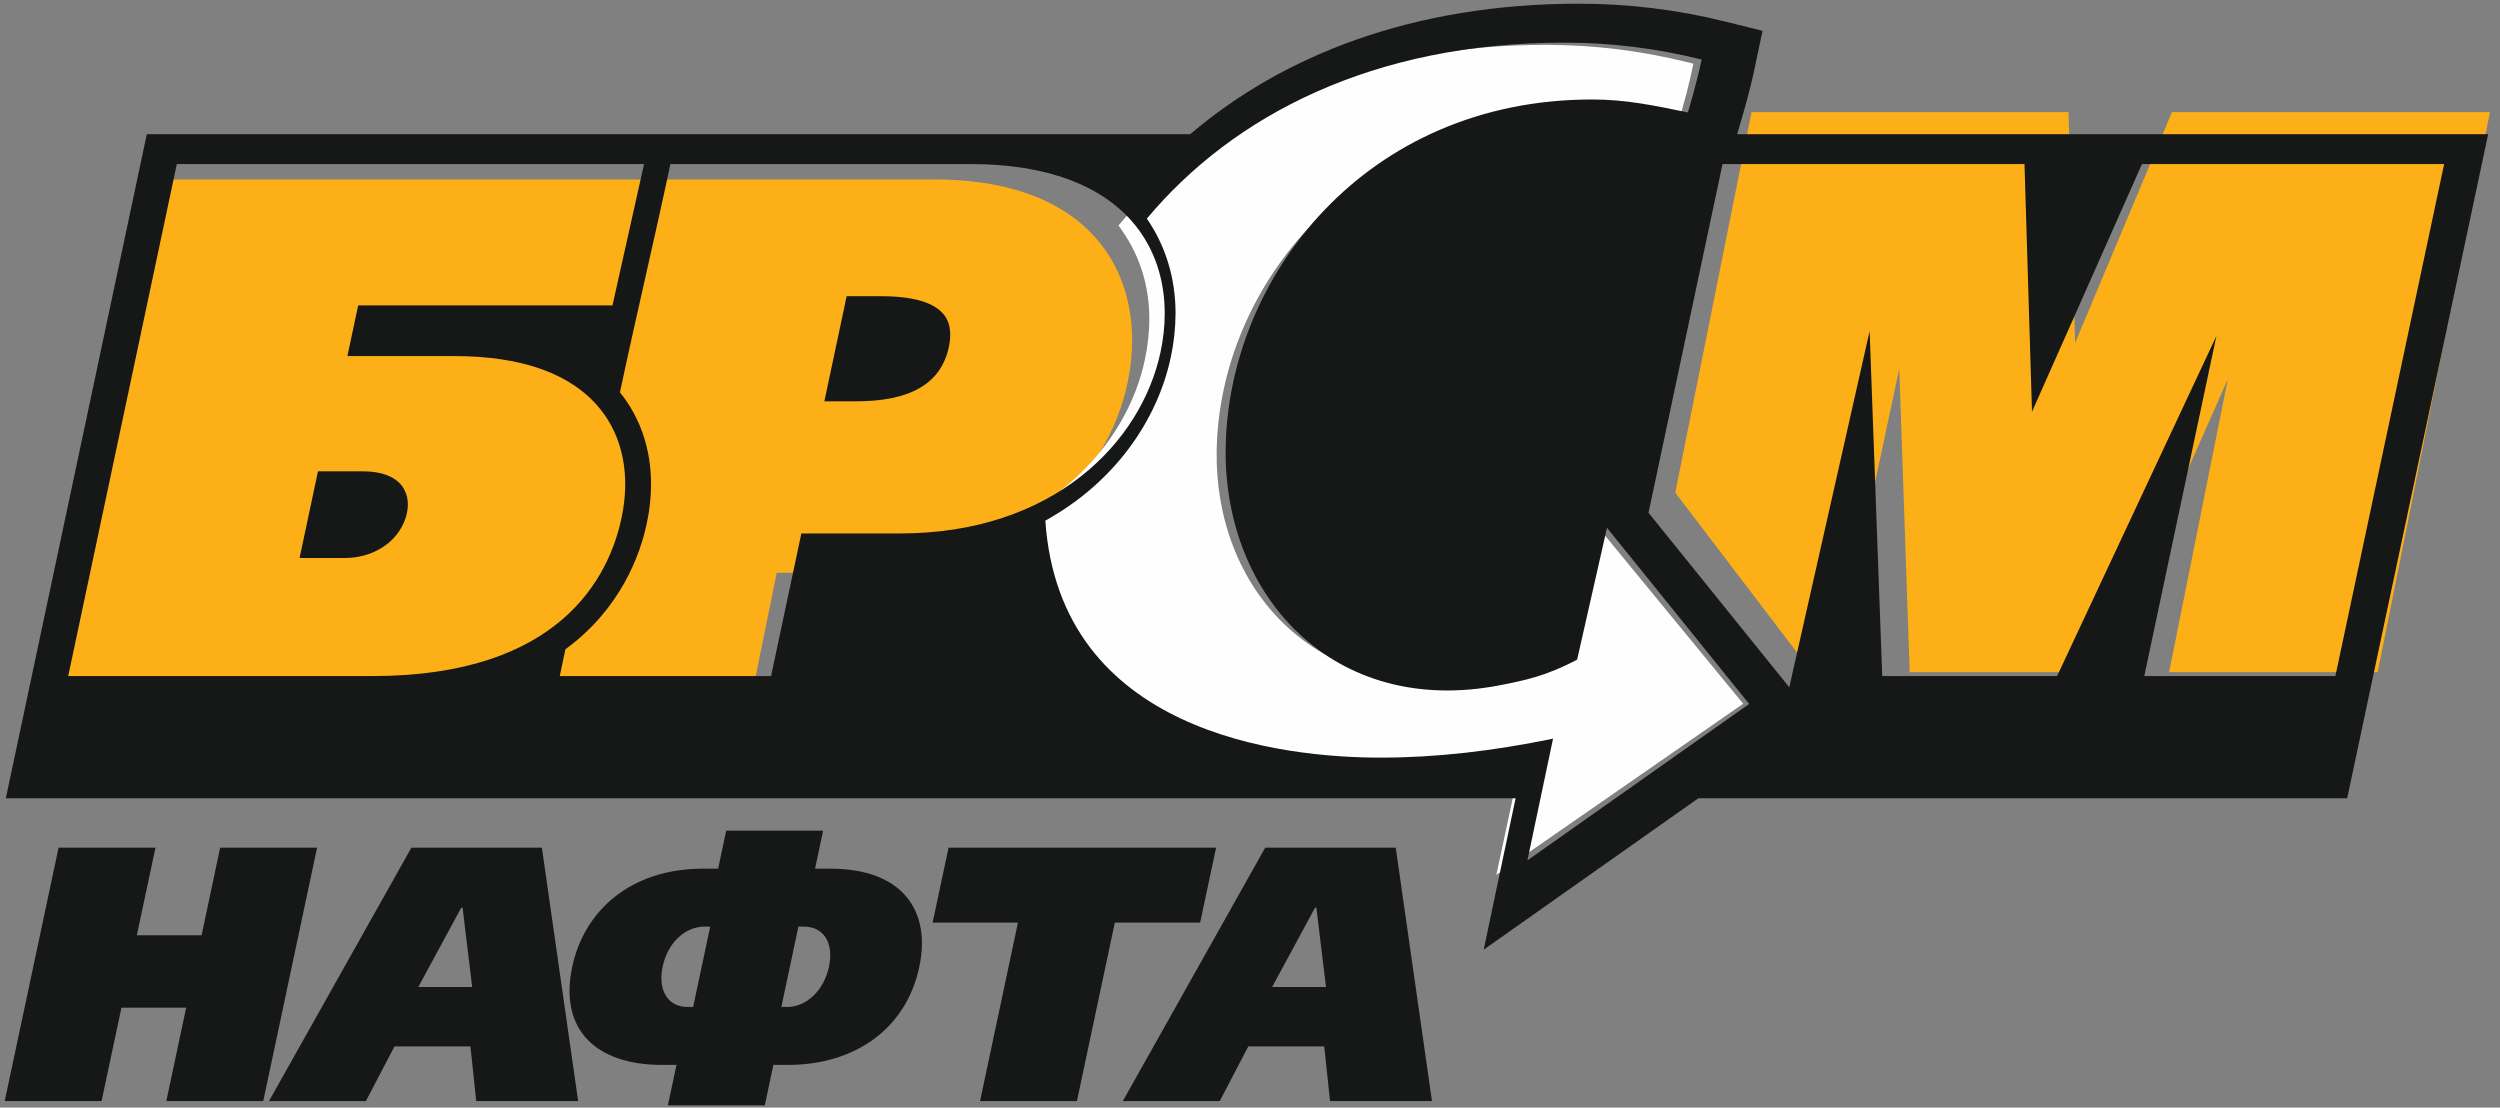
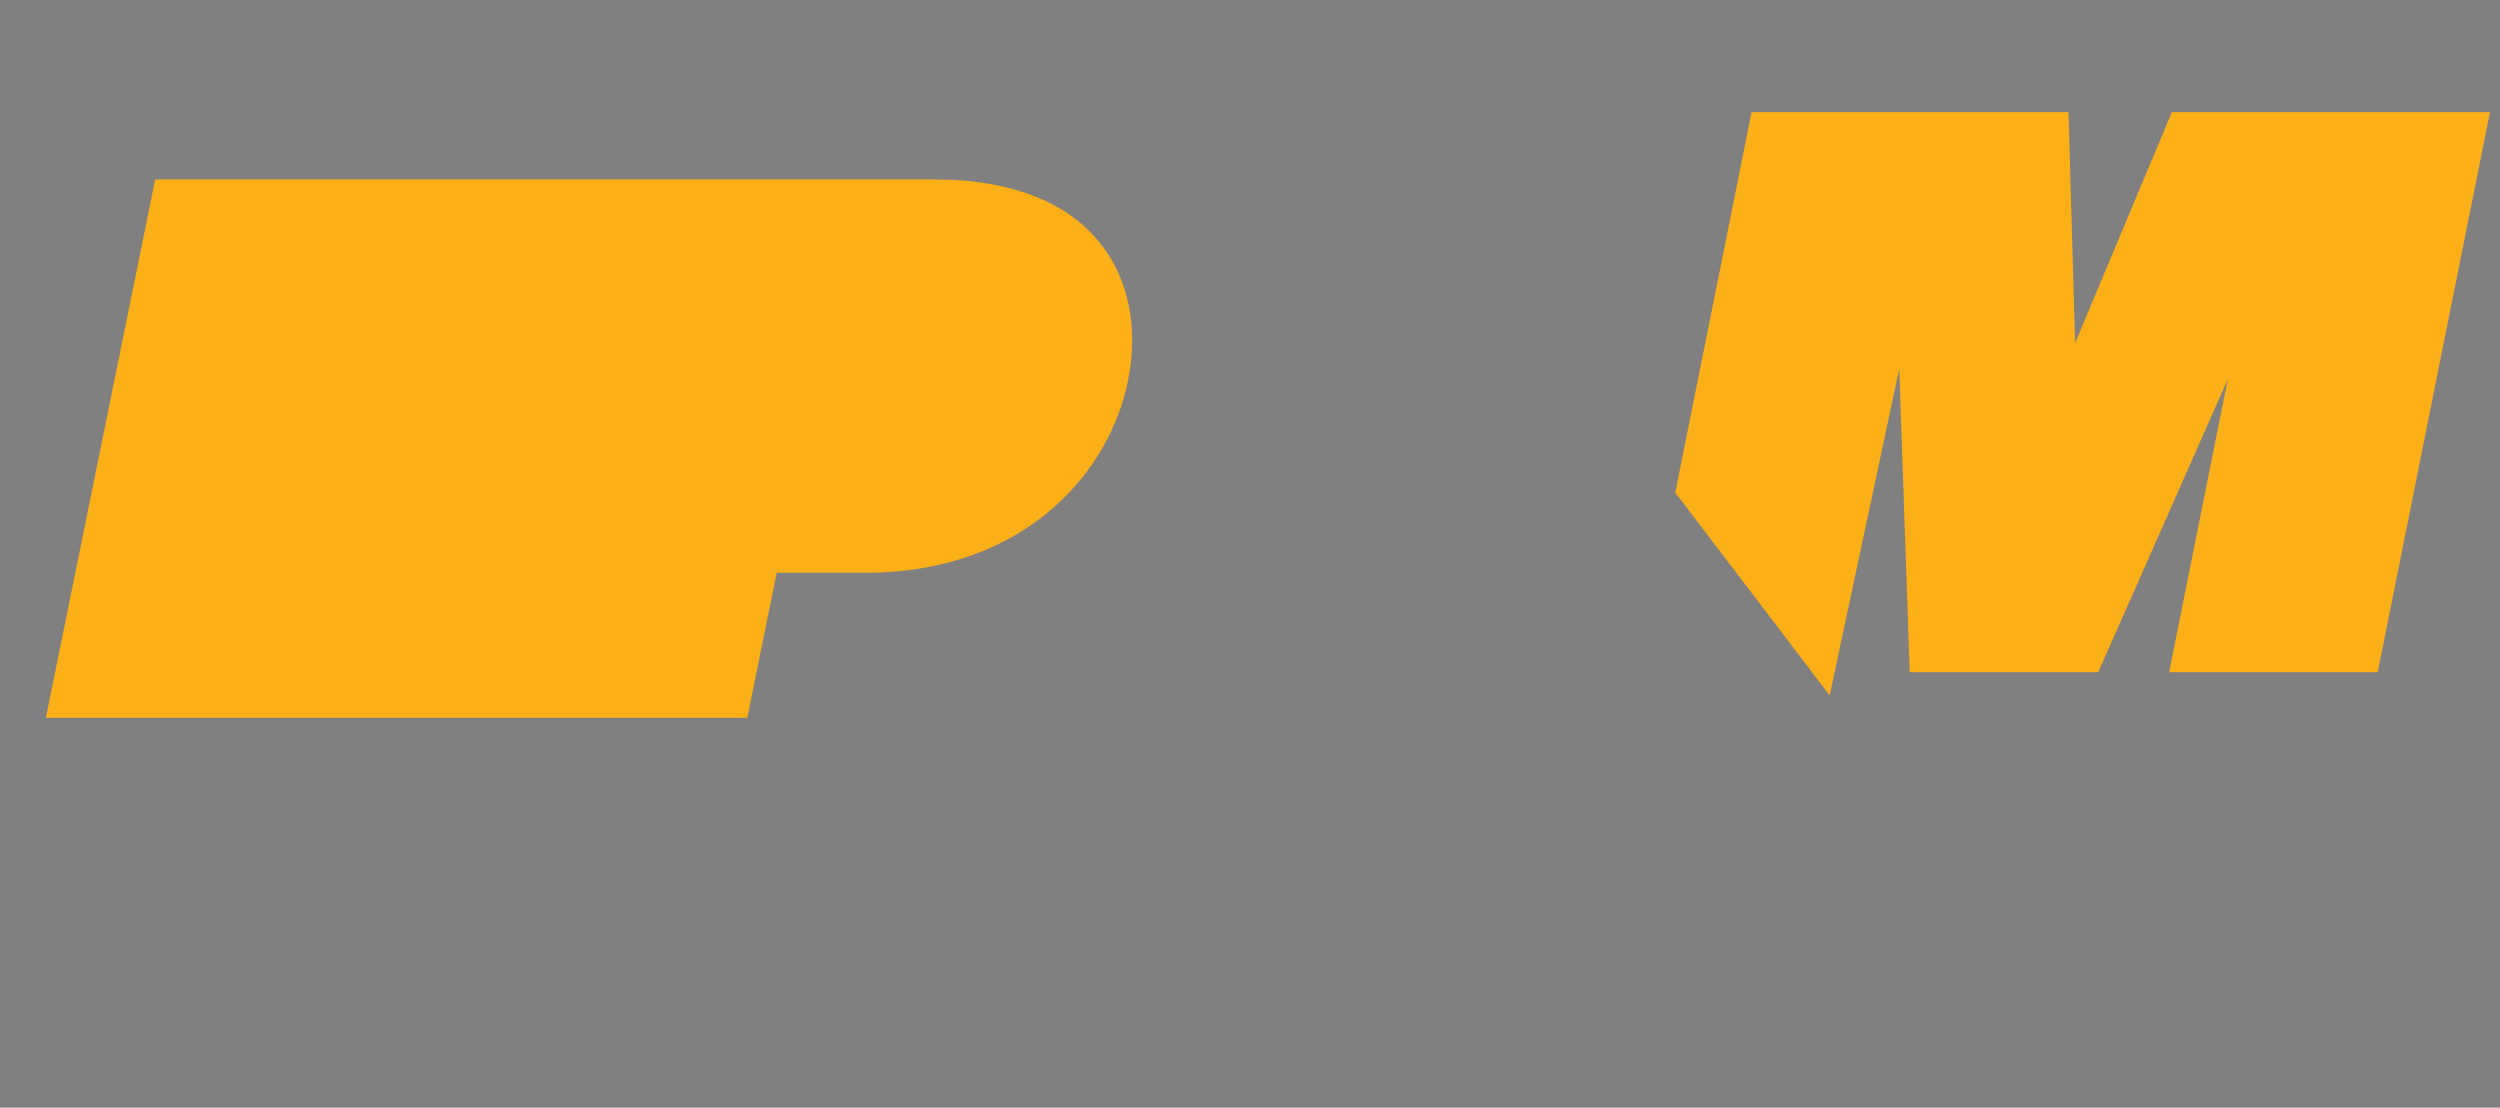
<svg xmlns="http://www.w3.org/2000/svg" height="70" viewBox="0 0 158 70" width="158">
  <rect x="0" y="0" width="158" height="70" fill="#808080" stroke="none" />
  <g fill="none" fill-rule="evenodd">
    <path d="m49.091 36.199c-.564 2.728-1.772 8.726-1.772 8.726l-.089.442h-44.332l6.91-34.025h49.3c3.77 0 8.014.912 10.505 4.135 1.327 1.715 1.938 3.831 1.938 6.024-.002.873-.092 1.743-.269 2.597-.675 3.317-2.569 6.252-5.111 8.329-3.271 2.671-7.334 3.771-11.437 3.771zm91.71-12.245c-5.594 12.662-8.044 18.191-8.048 18.198l-.146.332h-11.913l-.02-.557-.641-18.625-4.398 20.648-9.758-12.815 4.82-24.046h20.032l.017.561c0 .016.156 5.6.4 14.03l5.974-14.248.143-.343h20.103l-7.096 35.395h-13.182l.14-.699c.001-.006.93-4.63 3.571-17.831z" fill="#fcaf17" />
-     <path d="m96.3 47.206c-3.357.639-6.754 1.028-10.179 1.028-4.259 0-8.913-.666-12.791-2.453-5.443-2.504-8.498-6.805-8.906-12.74l-.024-.34.303-.166c3.791-2.057 6.737-5.562 7.646-9.77.186-.861.288-1.74.288-2.62 0-2-.561-3.91-1.714-5.56l-.234-.336.265-.313c2.959-3.478 6.689-6.163 10.894-8.004 4.982-2.183 10.409-3.096 15.843-3.096 2.997 0 5.909.354 8.82 1.063l.51.125-.108.505-.092.425c-.15.644-.316 1.284-.499 1.92-.089.318-.193.638-.279.954l-.122.5-.517-.103c-1.999-.405-3.88-.794-5.932-.794-6.263 0-12.113 2.192-16.475 6.666-3.758 3.856-6.035 9.092-6.105 14.447-.055 4.11 1.375 8.237 4.469 11.087 3.346 3.084 7.776 3.894 12.192 3.051.288-.055.574-.111.862-.17 1.262-.25 2.484-.671 3.632-1.252l2.077-9.01 10.045 12.226-15.601 10.816z" fill="#fefefe" />
-     <path d="m148.342 50.451 8.909-41.969h-47.461l.255-.88c.159-.534.574-1.956.856-3.325l.491-2.329-2.311-.574c-3.04-.76-6.162-1.143-9.296-1.14-10.464 0-18.693 3.251-24.565 8.248h-65.942l-8.91 41.969h95.418c-.581 2.779-2.015 9.567-2.015 9.567l13.563-9.567zm-37.796-5.962-8.984-11.131-1.887 8.329c-1.925 1.029-3.322 1.318-4.876 1.62-10.474 2.037-17.458-5.596-17.337-14.957.142-10.846 8.848-22.063 23.161-22.063 2.127 0 3.893.374 6.051.819.024-.092.546-1.778.868-3.342-2.845-.714-5.768-1.073-8.702-1.069-12.041 0-20.893 4.583-26.358 11.122 1.175 1.71 1.813 3.746 1.813 5.977-.003.937-.103 1.87-.301 2.786-.835 3.934-3.506 7.881-7.928 10.324.912 13.443 14.978 14.978 21.188 14.978 3.533 0 7.121-.42 10.899-1.199l-1.62 7.693zm-87.584-14.7c1.107 0 1.939.303 2.406.876.269.337.408.761.408 1.225 0 .167-.017.34-.055.519-.354 1.681-1.973 2.857-3.931 2.857h-2.857c.213-1.014 1.015-4.788 1.163-5.477zm32.73-11.068c2.007 0 3.334.39 3.954 1.153.274.337.408.766.408 1.283 0 .237-.028.493-.085.768-.493 2.314-2.416 3.439-5.879 3.439h-1.99l1.408-6.643zm-12.989-8.353h-.332c-1.041 4.901-2.169 9.616-3.19 14.428 1.301 1.613 1.966 3.61 1.966 5.801 0 .802-.086 1.63-.268 2.474-.411 1.951-1.626 5.39-5.143 7.961l-.359 1.696h13.355s1.74-8.21 1.914-9.014h6.237c9.692 0 15.25-5.757 16.463-11.465.174-.801.263-1.619.265-2.438 0-2.129-.638-4.058-1.867-5.579-2.042-2.529-5.63-3.863-10.368-3.863h-18.674zm-2.689 0h-28.838l-6.865 32.359h19.236c11.848 0 14.946-6.263 15.735-9.996.567-2.661.088-5.107-1.35-6.882-1.795-2.219-4.905-3.346-9.244-3.346h-6.731l.679-3.201h16.073l1.996-8.934h-.693zm113.761 0h-18.402l-6.95 15.654-.475-15.654h-19.083l-4.678 22.038 8.896 11.03 5.078-22.513.795 21.805h11.053s7.727-16.492 10.07-21.5l-4.561 21.5h12.079l6.872-32.359zm-63.274 59.218-2.291-16.013h-8.248l-8.998 16.013h6.125l1.806-3.454h4.798l.366 3.454h6.442zm-6.699-7.206h-3.404l2.709-5.009h.089l.607 5.009zm-13.344-4.072-2.395 11.278h-6.122l2.393-11.278h-5.392l1.007-4.735h16.909l-1.008 4.735zm-26.652 5.331h-.364c-1.211 0-1.883-1.028-1.564-2.541.32-1.51 1.406-2.538 2.665-2.538h.343l-1.08 5.08zm8.665-8.739h-.96l.51-2.402h-6.125l-.509 2.402h-.96c-4.593 0-7.514 2.678-8.262 6.198-.853 4.026 1.562 6.203 5.651 6.203h.939l-.544 2.56h6.125l.542-2.56h.939c4.089 0 7.432-2.175 8.285-6.203.749-3.52-1.039-6.198-5.63-6.198zm-2.723 8.74h-.366l1.077-5.078h.343c1.258 0 1.908 1.026 1.588 2.538-.323 1.511-1.432 2.541-2.643 2.541zm-13.21 5.946-2.29-16.013h-8.248l-8.998 16.013h6.122l1.809-3.454h4.798l.366 3.454zm-6.696-7.206h-3.405l2.711-5.009h.088zm-19.329 7.206 1.253-5.903h-4.09l-1.255 5.903h-6.122l3.403-16.013h6.125l-1.178 5.536h4.092l1.174-5.536h6.125l-3.401 16.013z" fill="#161717" />
  </g>
</svg>